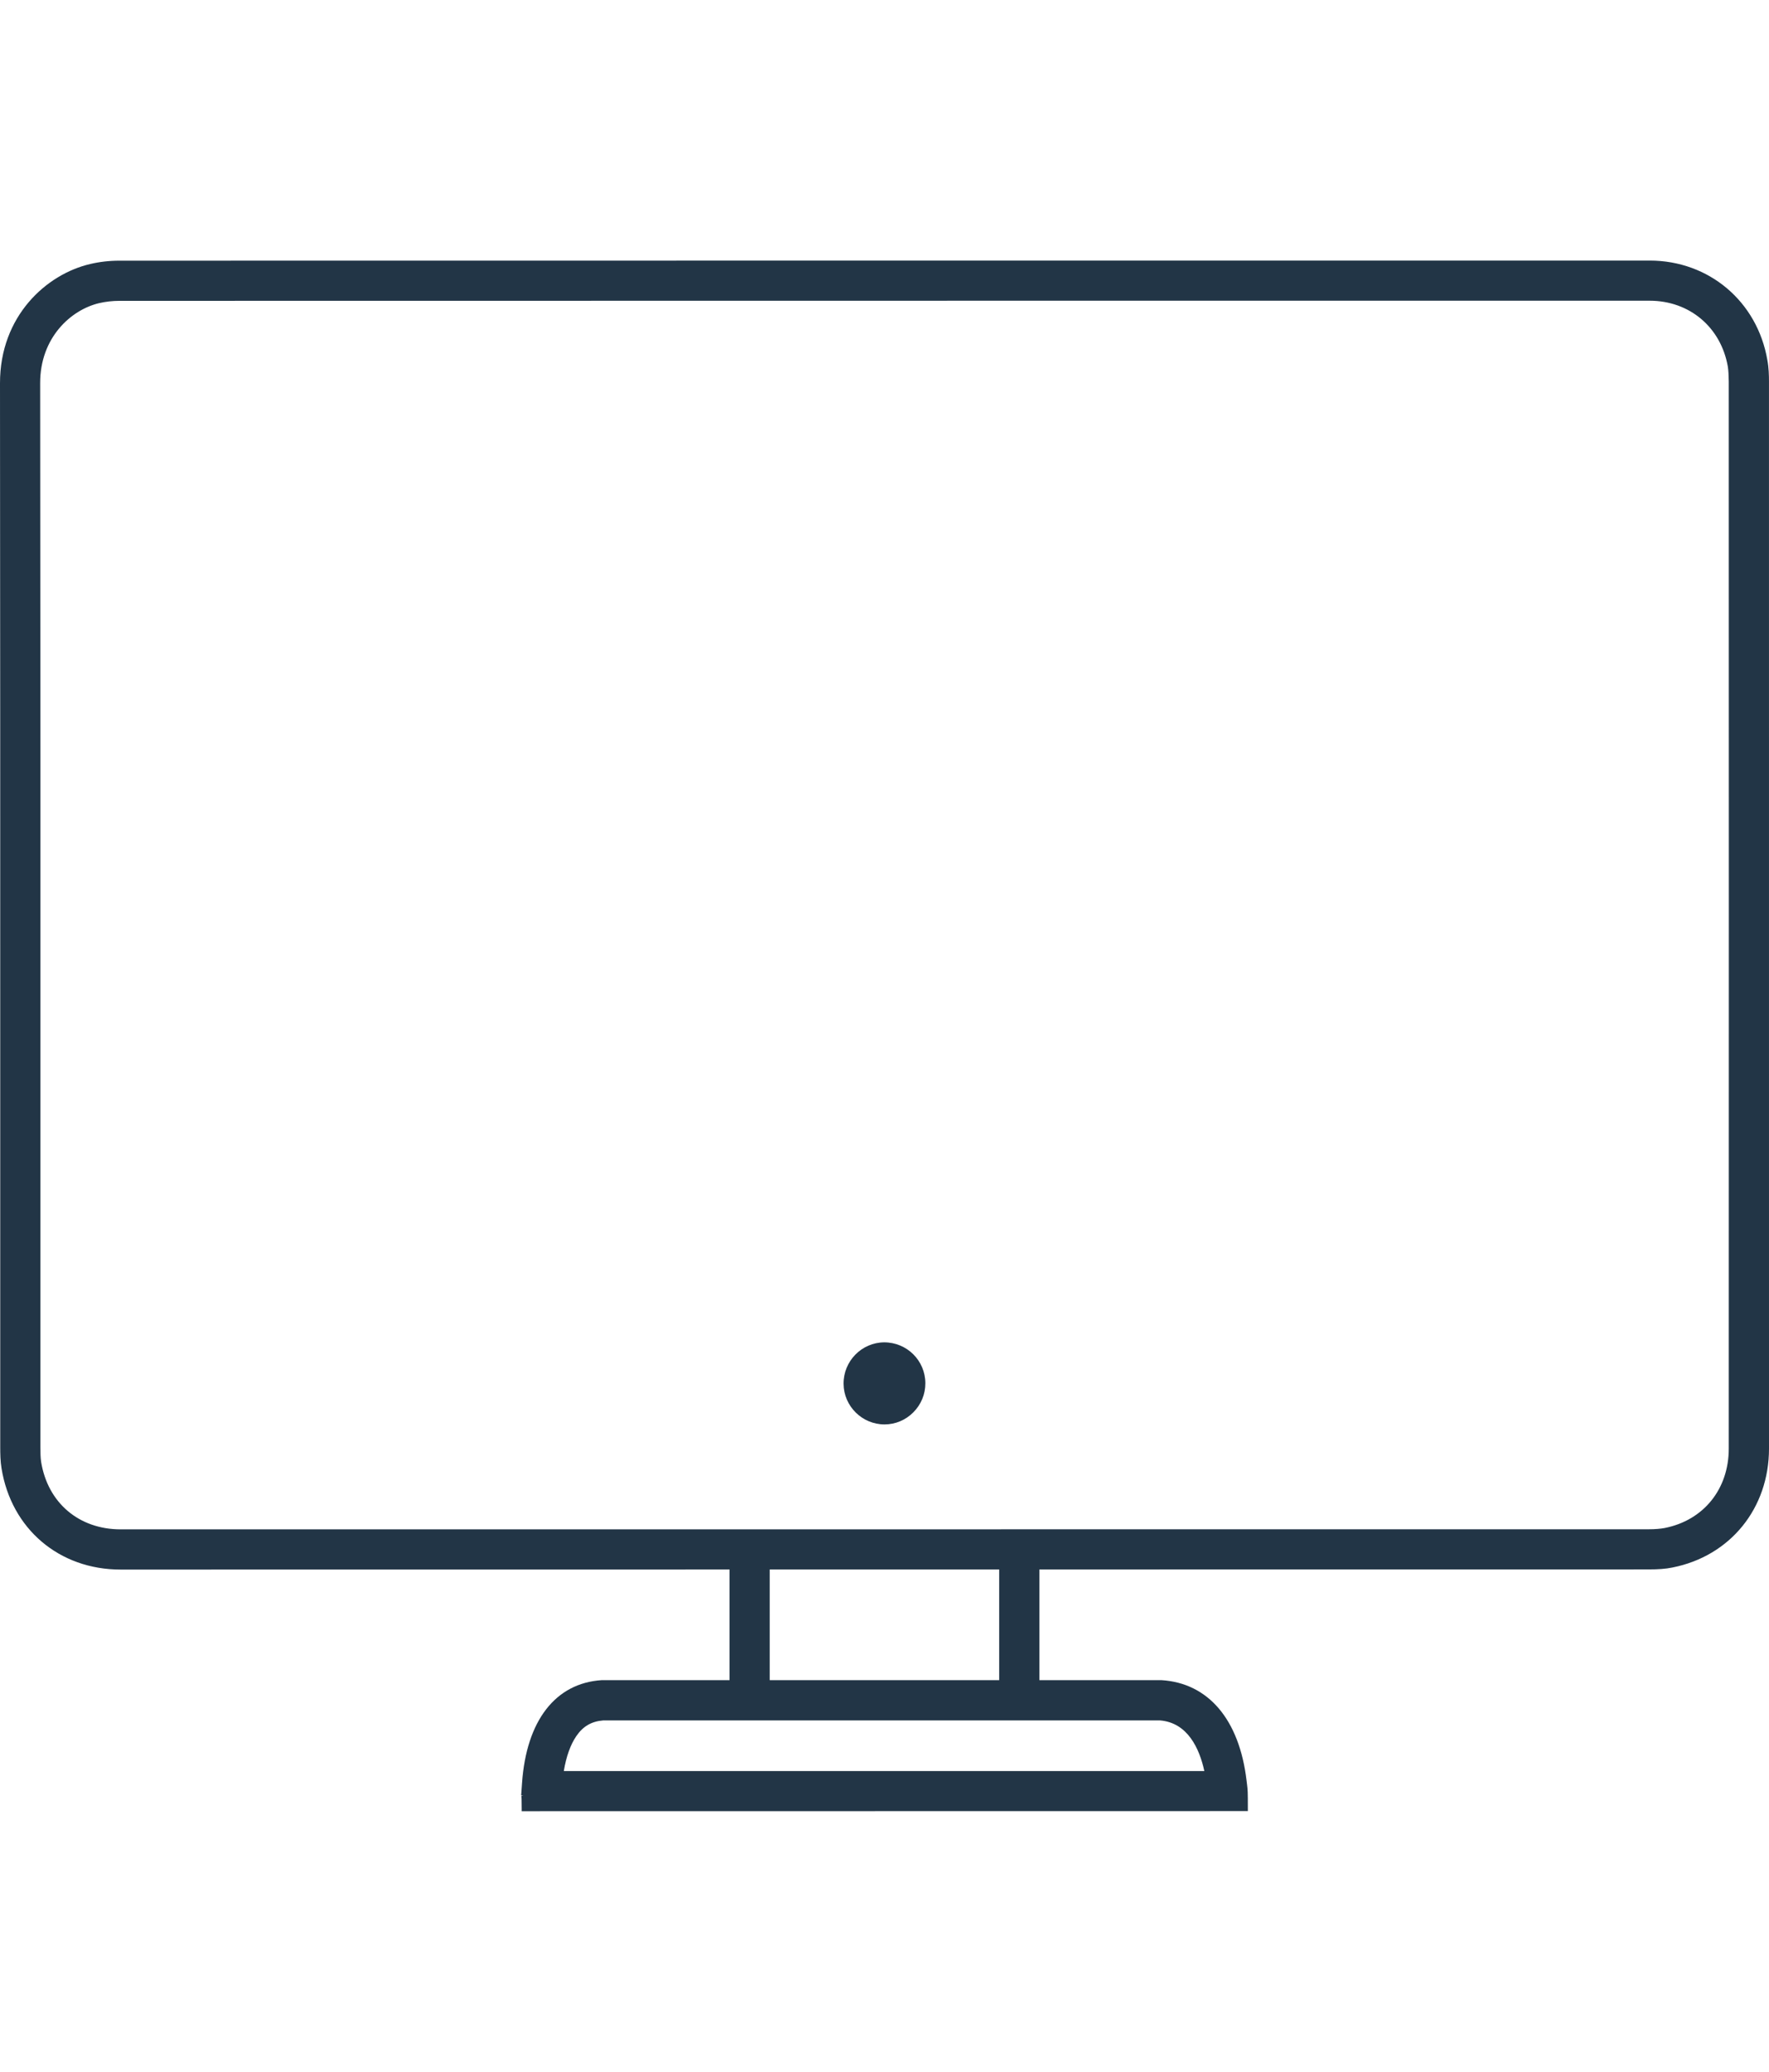
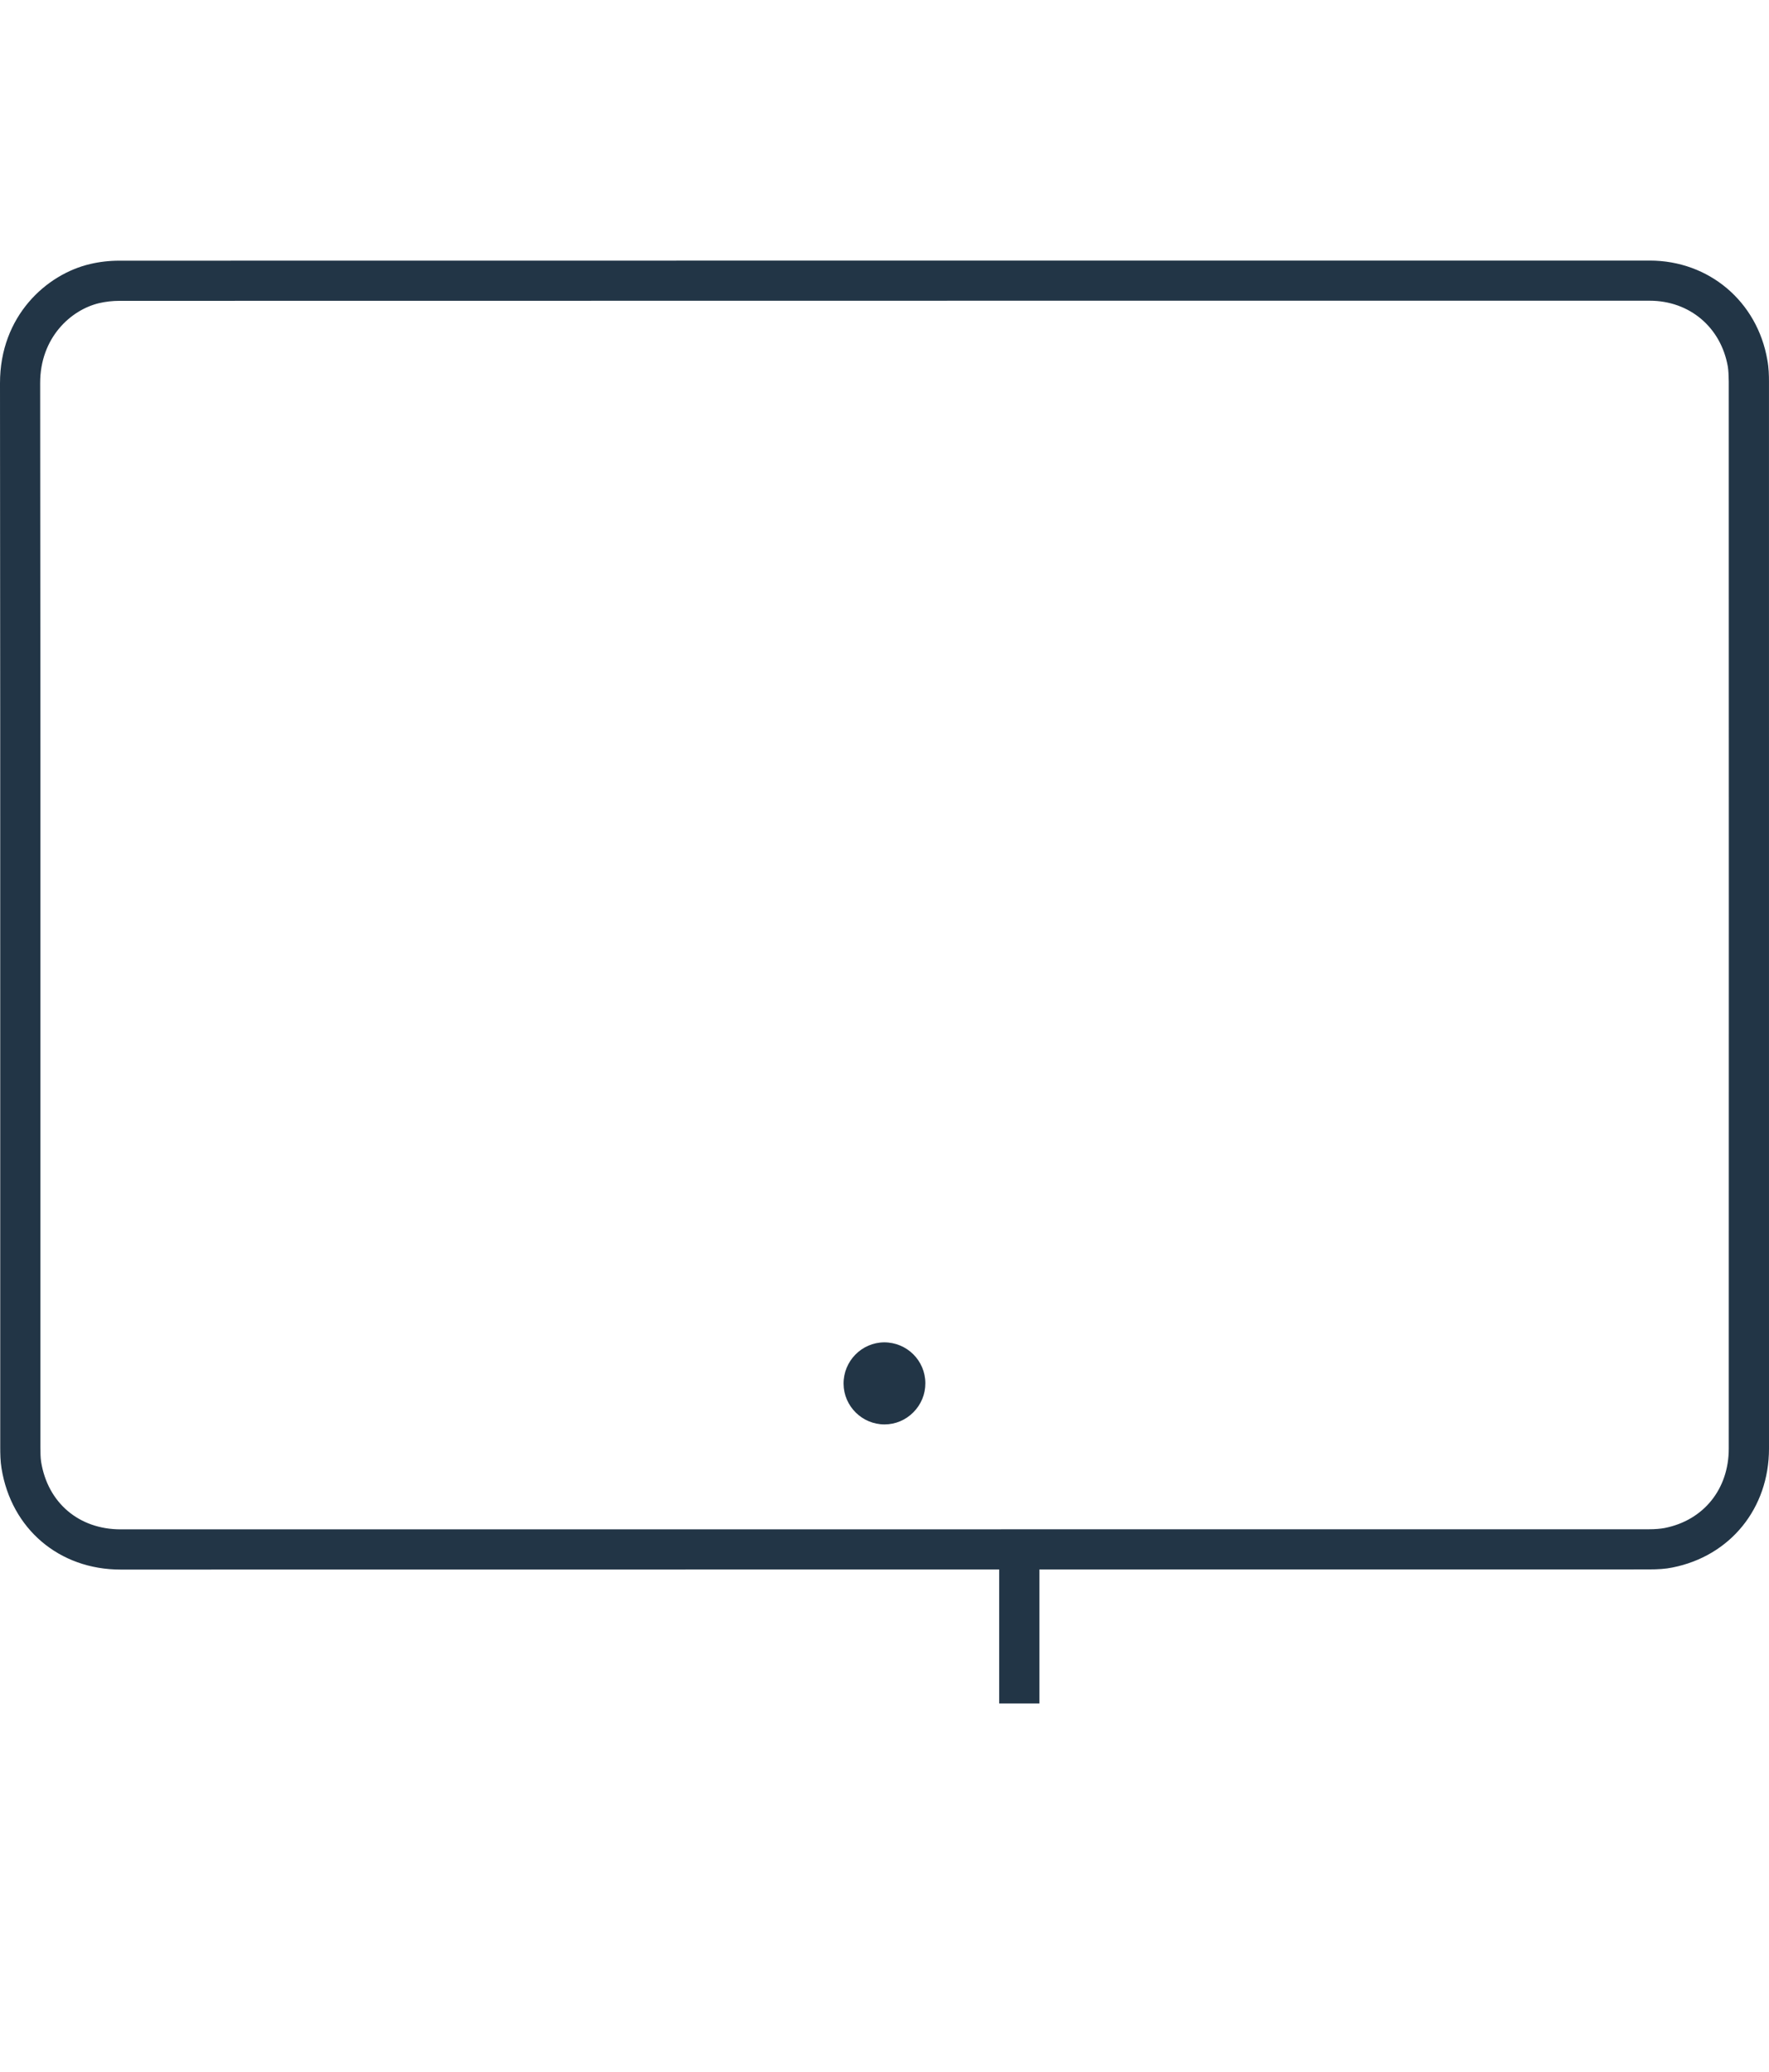
<svg xmlns="http://www.w3.org/2000/svg" version="1.1" id="Layer_0231" x="0px" y="0px" height="80px" viewBox="-0.92 -0.806 68.337 59.876" enable-background="new -0.92 -0.806 68.337 59.876" xml:space="preserve">
  <g>
    <g>
      <g>
-         <path fill="#223546" d="M19.316,58.456c-0.005,0.018-0.007,0.039-0.006,0.039S19.312,58.484,19.316,58.456L19.316,58.456z" />
-       </g>
+         </g>
      <g>
-         <path fill="#223546" d="M19.233,59.07v-0.102c0-0.349-0.007-0.466-0.012-0.496l0.079-0.014l-0.087-0.002l0.033-0.471              c0.169-2.413,1.291-3.86,3.078-3.975h21.624c1.81,0.111,3.004,1.521,3.285,3.862l0.021,0.169              c0.027,0.227,0.031,0.255,0.031,0.923v0.102L19.233,59.07L19.233,59.07z M45.604,57.52c-0.19-0.871-0.644-1.868-1.711-1.955              H22.381c-0.458,0.038-0.78,0.229-1.038,0.606c-0.226,0.33-0.391,0.793-0.483,1.35L45.604,57.52L45.604,57.52z" />
-       </g>
+         </g>
    </g>
    <g>
      <path fill="#223546" d="M3.739,49.74c-2.373,0-4.221-1.569-4.6-3.909c-0.045-0.271-0.05-0.554-0.05-0.832v-14.37             c0-8.899,0.001-17.798-0.009-26.697c-0.004-2.604,1.801-4.213,3.48-4.604c0.361-0.086,0.741-0.13,1.131-0.13             C16.32-0.806,62.81-0.806,62.81-0.806c2.285,0,4.154,1.578,4.543,3.839c0.056,0.299,0.063,0.6,0.063,0.828l0.001,41.207             c0,2.309-1.497,4.15-3.729,4.592c-0.265,0.055-0.547,0.074-0.924,0.074L3.739,49.74z M3.69,0.749             c-0.262,0-0.531,0.031-0.778,0.088C1.813,1.096,0.628,2.174,0.631,3.929c0.012,9.606,0.012,19.369,0.01,28.813V45             c0,0.204,0.002,0.419,0.028,0.583c0.258,1.583,1.463,2.604,3.07,2.604l59.024-0.003c0.264,0,0.461-0.019,0.625-0.049             c1.502-0.297,2.475-1.501,2.475-3.068c0.004-13.732,0.004-27.47,0-41.207C65.86,3.62,65.849,3.438,65.827,3.29             c-0.266-1.521-1.479-2.546-3.021-2.546H41.579C28.948,0.744,16.32,0.745,3.69,0.749z" />
    </g>
    <g>
      <g>
-         <rect x="27.263" y="48.617" fill="#223546" width="1.551" height="6.294" />
-       </g>
+         </g>
      <g>
        <rect x="37.679" y="48.617" fill="#223546" width="1.553" height="6.294" />
      </g>
    </g>
    <g>
      <path fill="#223546" d="M33.248,44.135c-0.864,0-1.574-0.704-1.581-1.568c-0.006-0.876,0.698-1.594,1.567-1.601             c0.886-0.001,1.59,0.708,1.593,1.578c0.001,0.424-0.164,0.823-0.465,1.125C34.063,43.969,33.668,44.135,33.248,44.135             L33.248,44.135z" />
    </g>
  </g>
</svg>